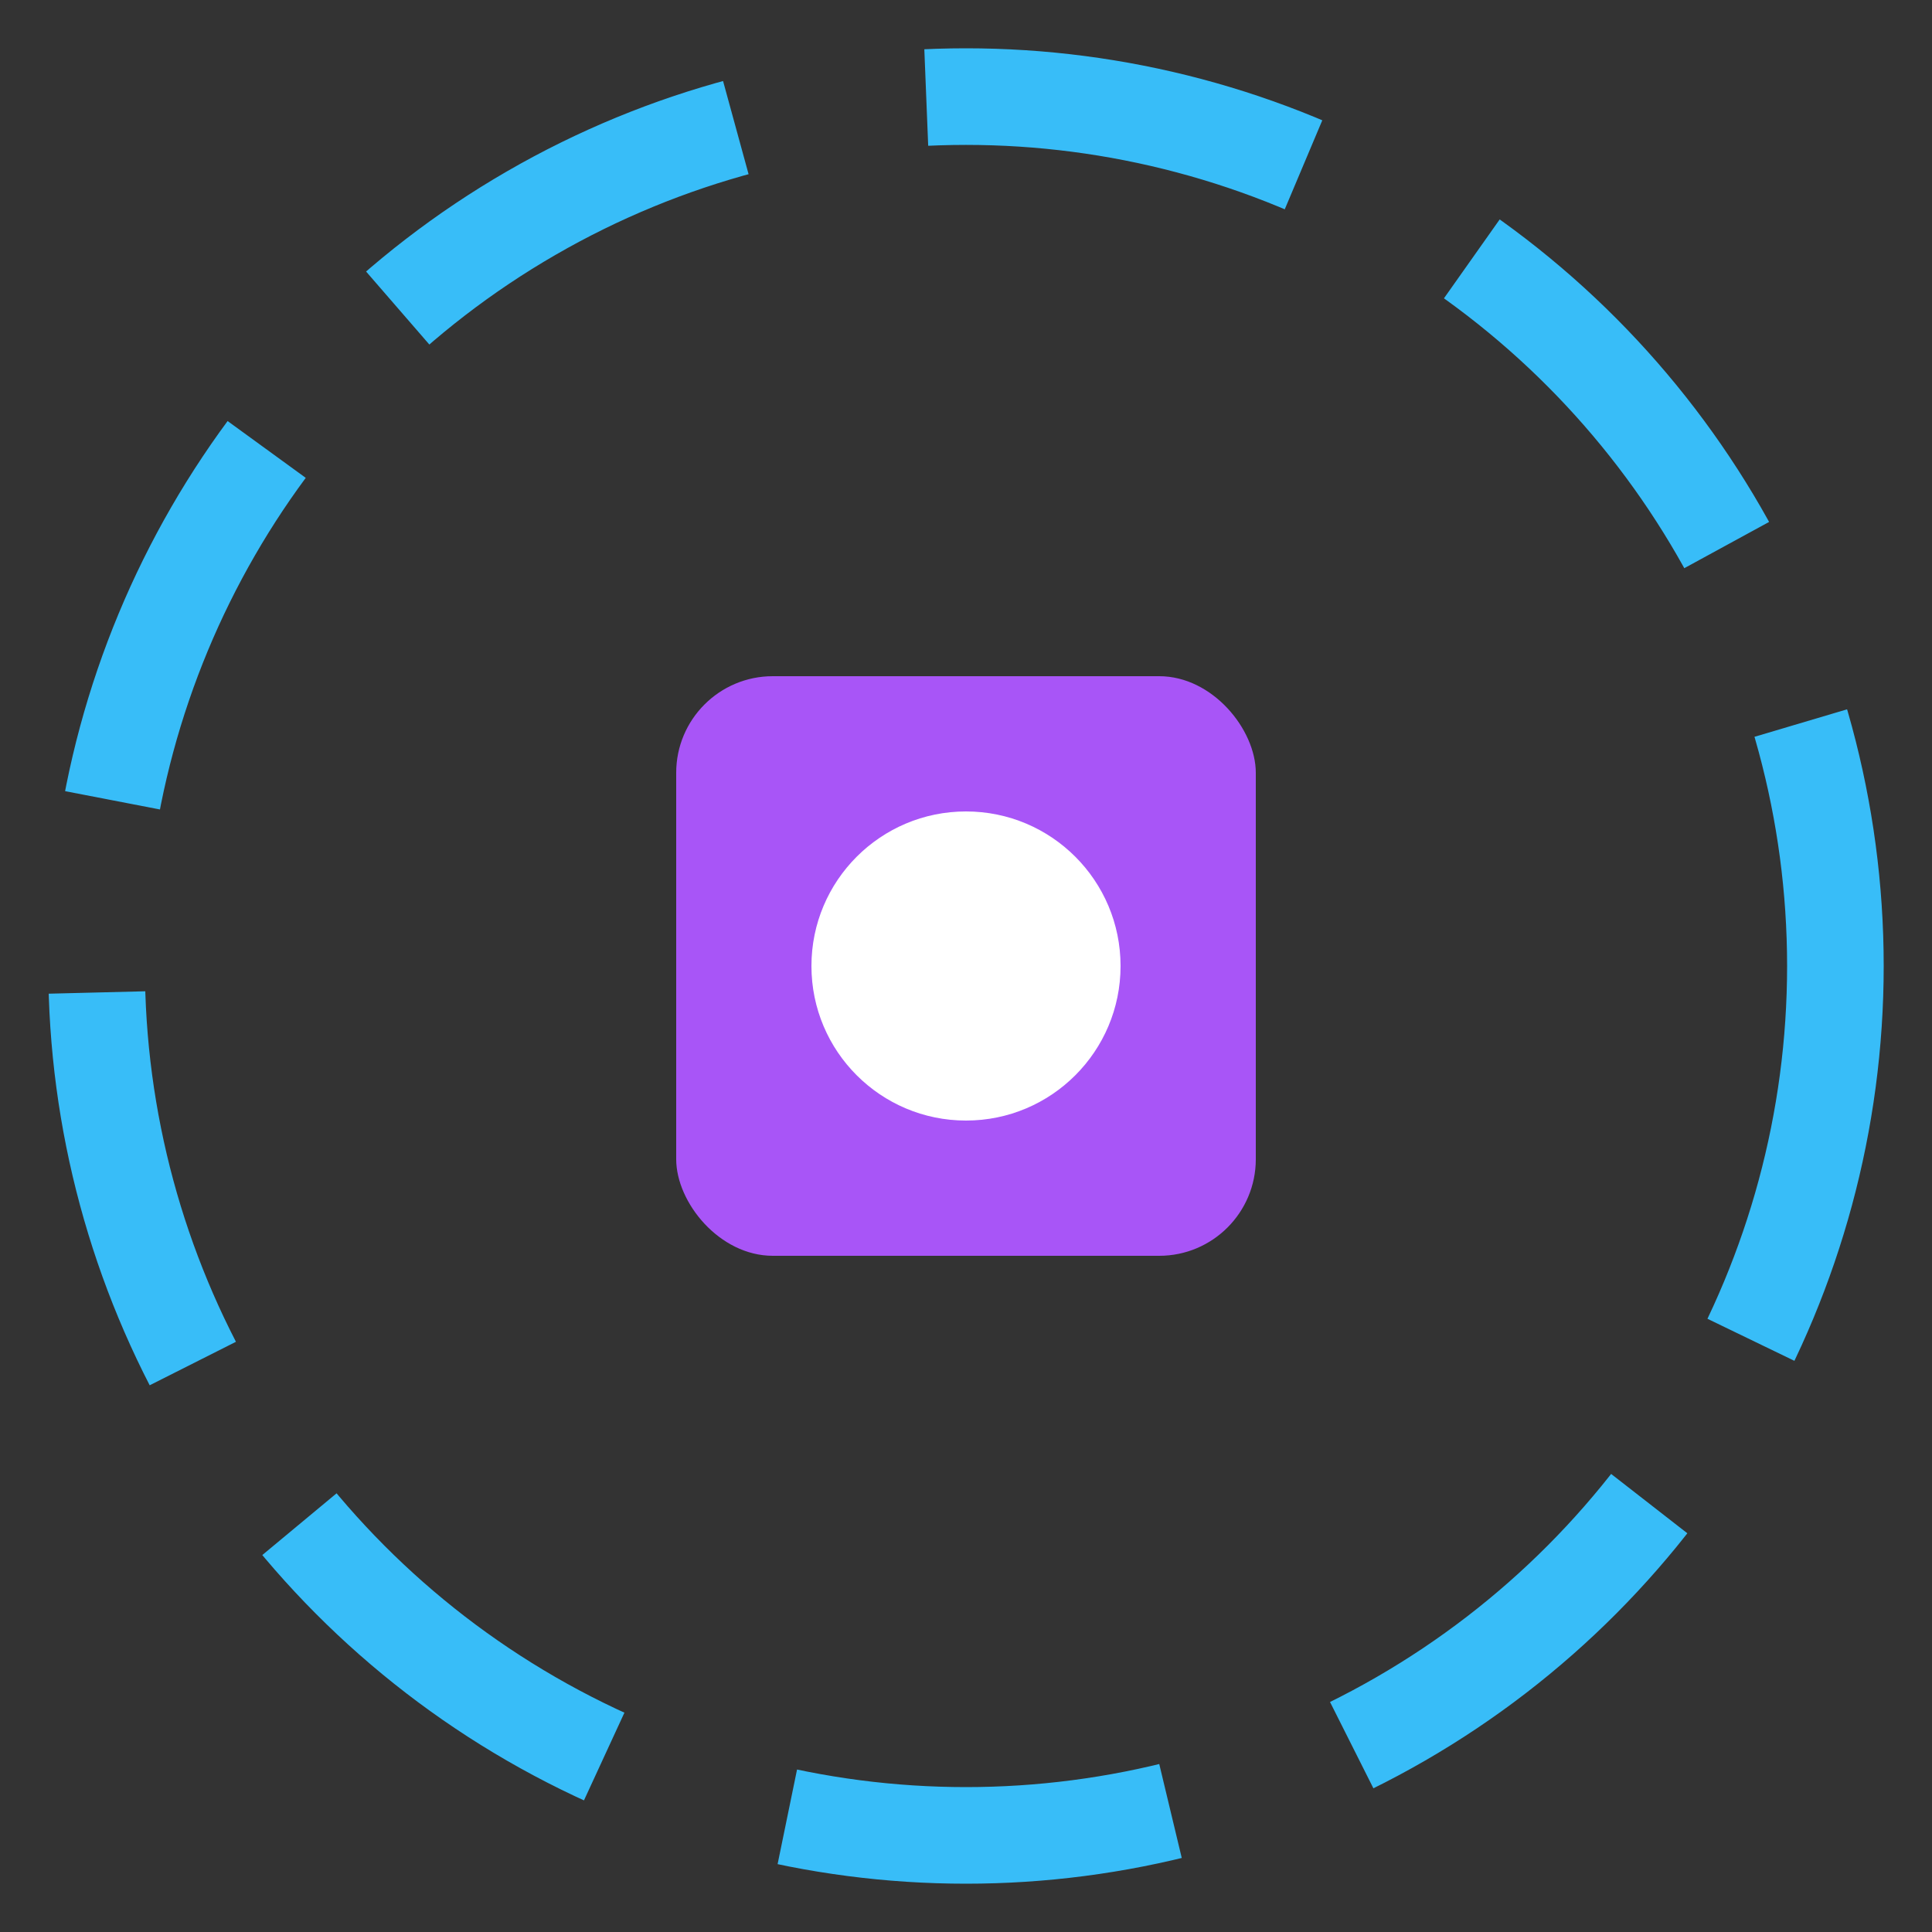
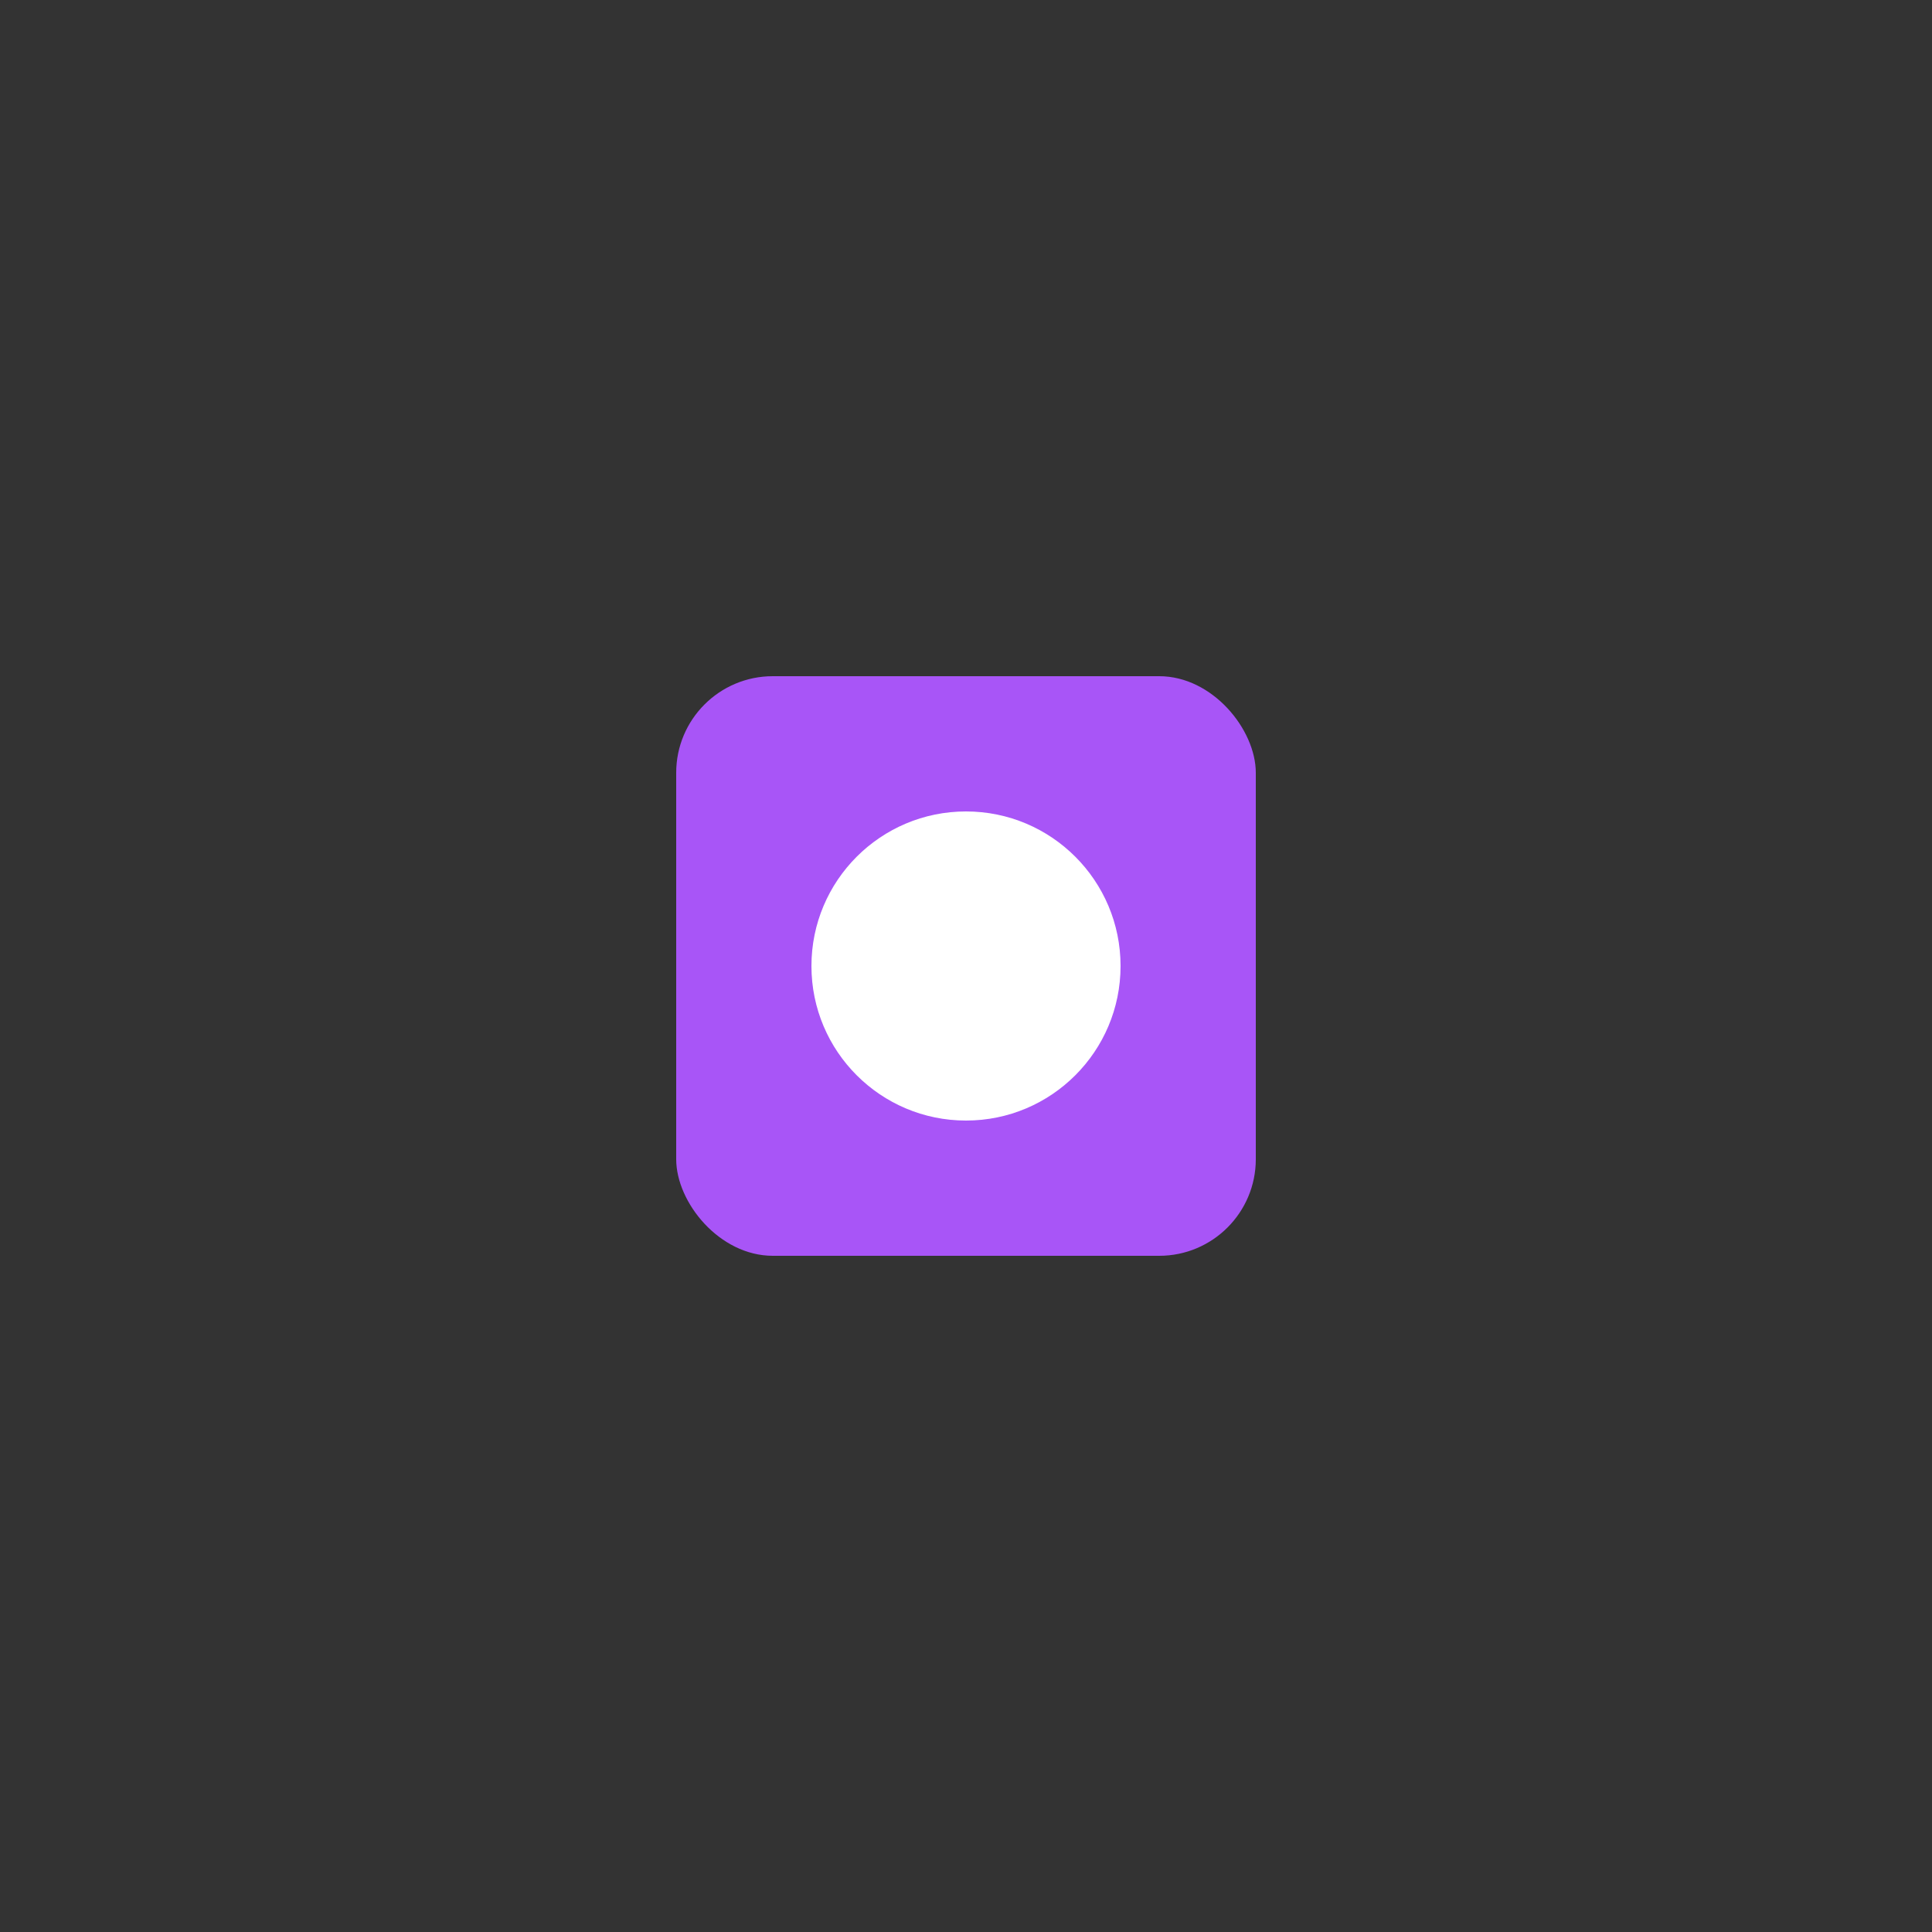
<svg xmlns="http://www.w3.org/2000/svg" width="100" height="100" viewBox="0 0 100 100" fill="none">
  <rect x="0" y="0" width="100" height="100" fill="#333333" stroke="none" />
-   <circle cx="50" cy="50" r="45" stroke="#38BDF8" stroke-width="5" stroke-dasharray="20 10" />
  <rect x="35" y="35" width="30" height="30" rx="5" fill="#A855F7" />
  <circle cx="50" cy="50" r="8" fill="#fff" />
</svg>